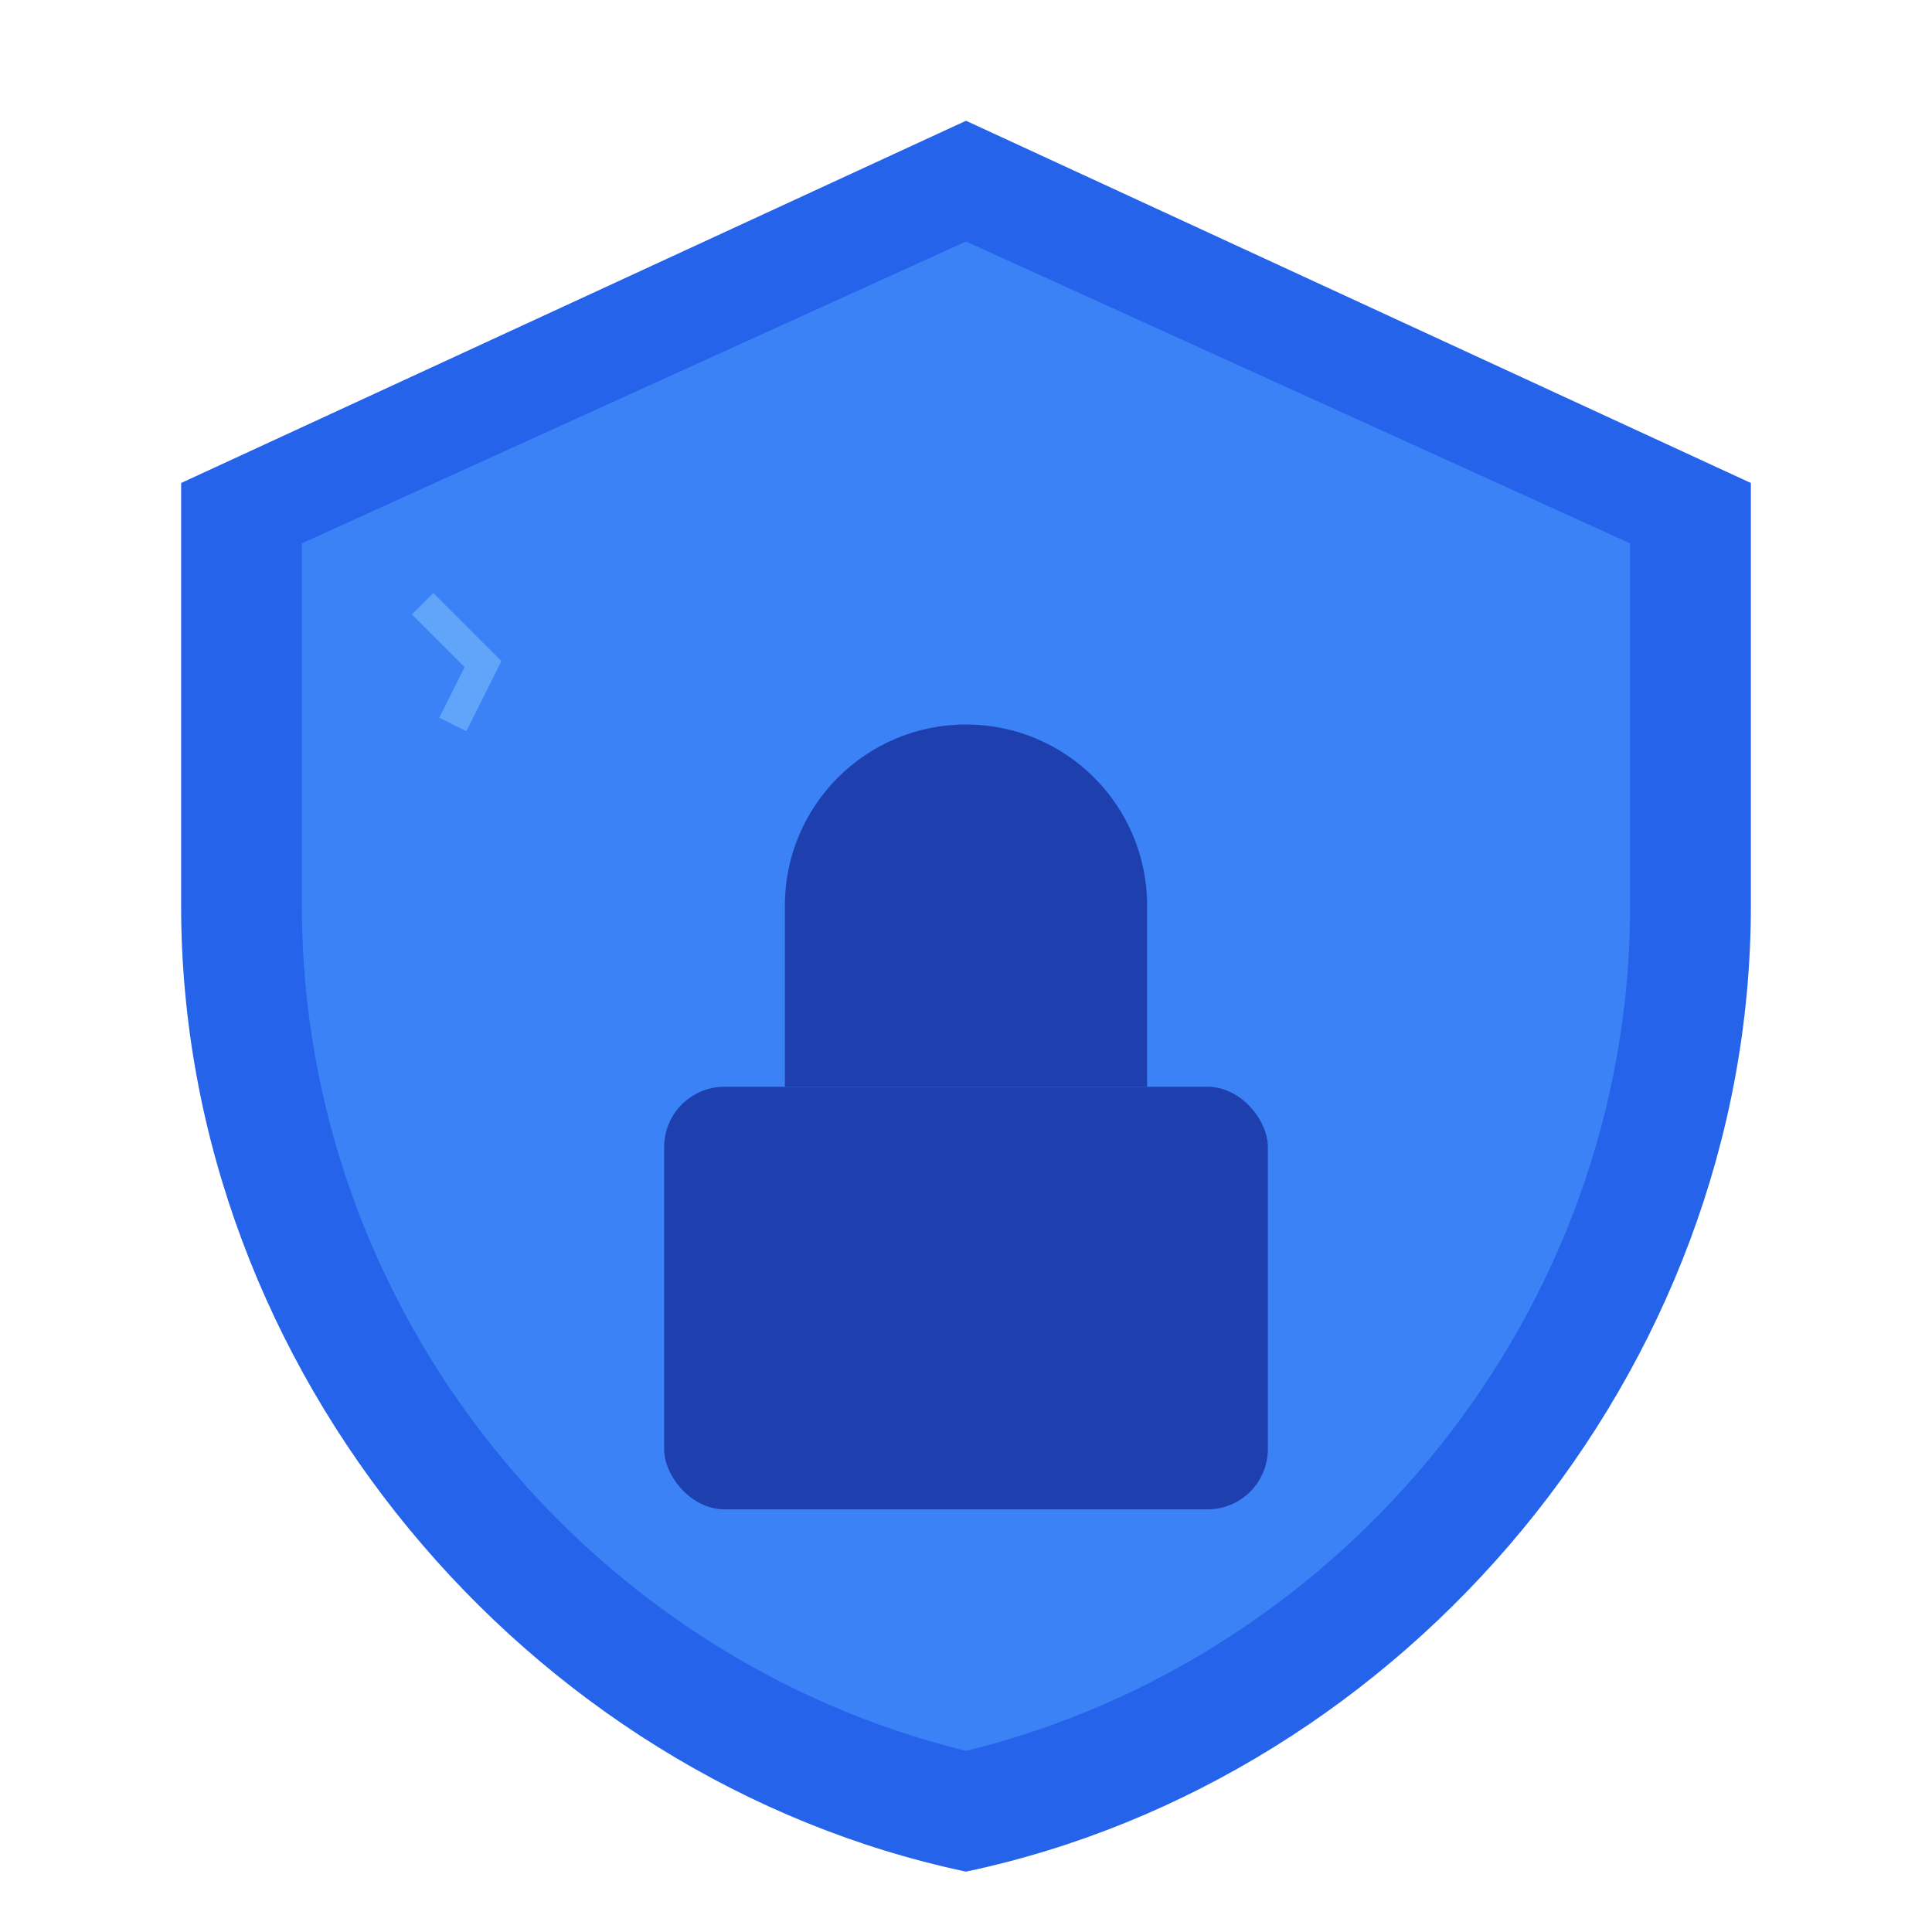
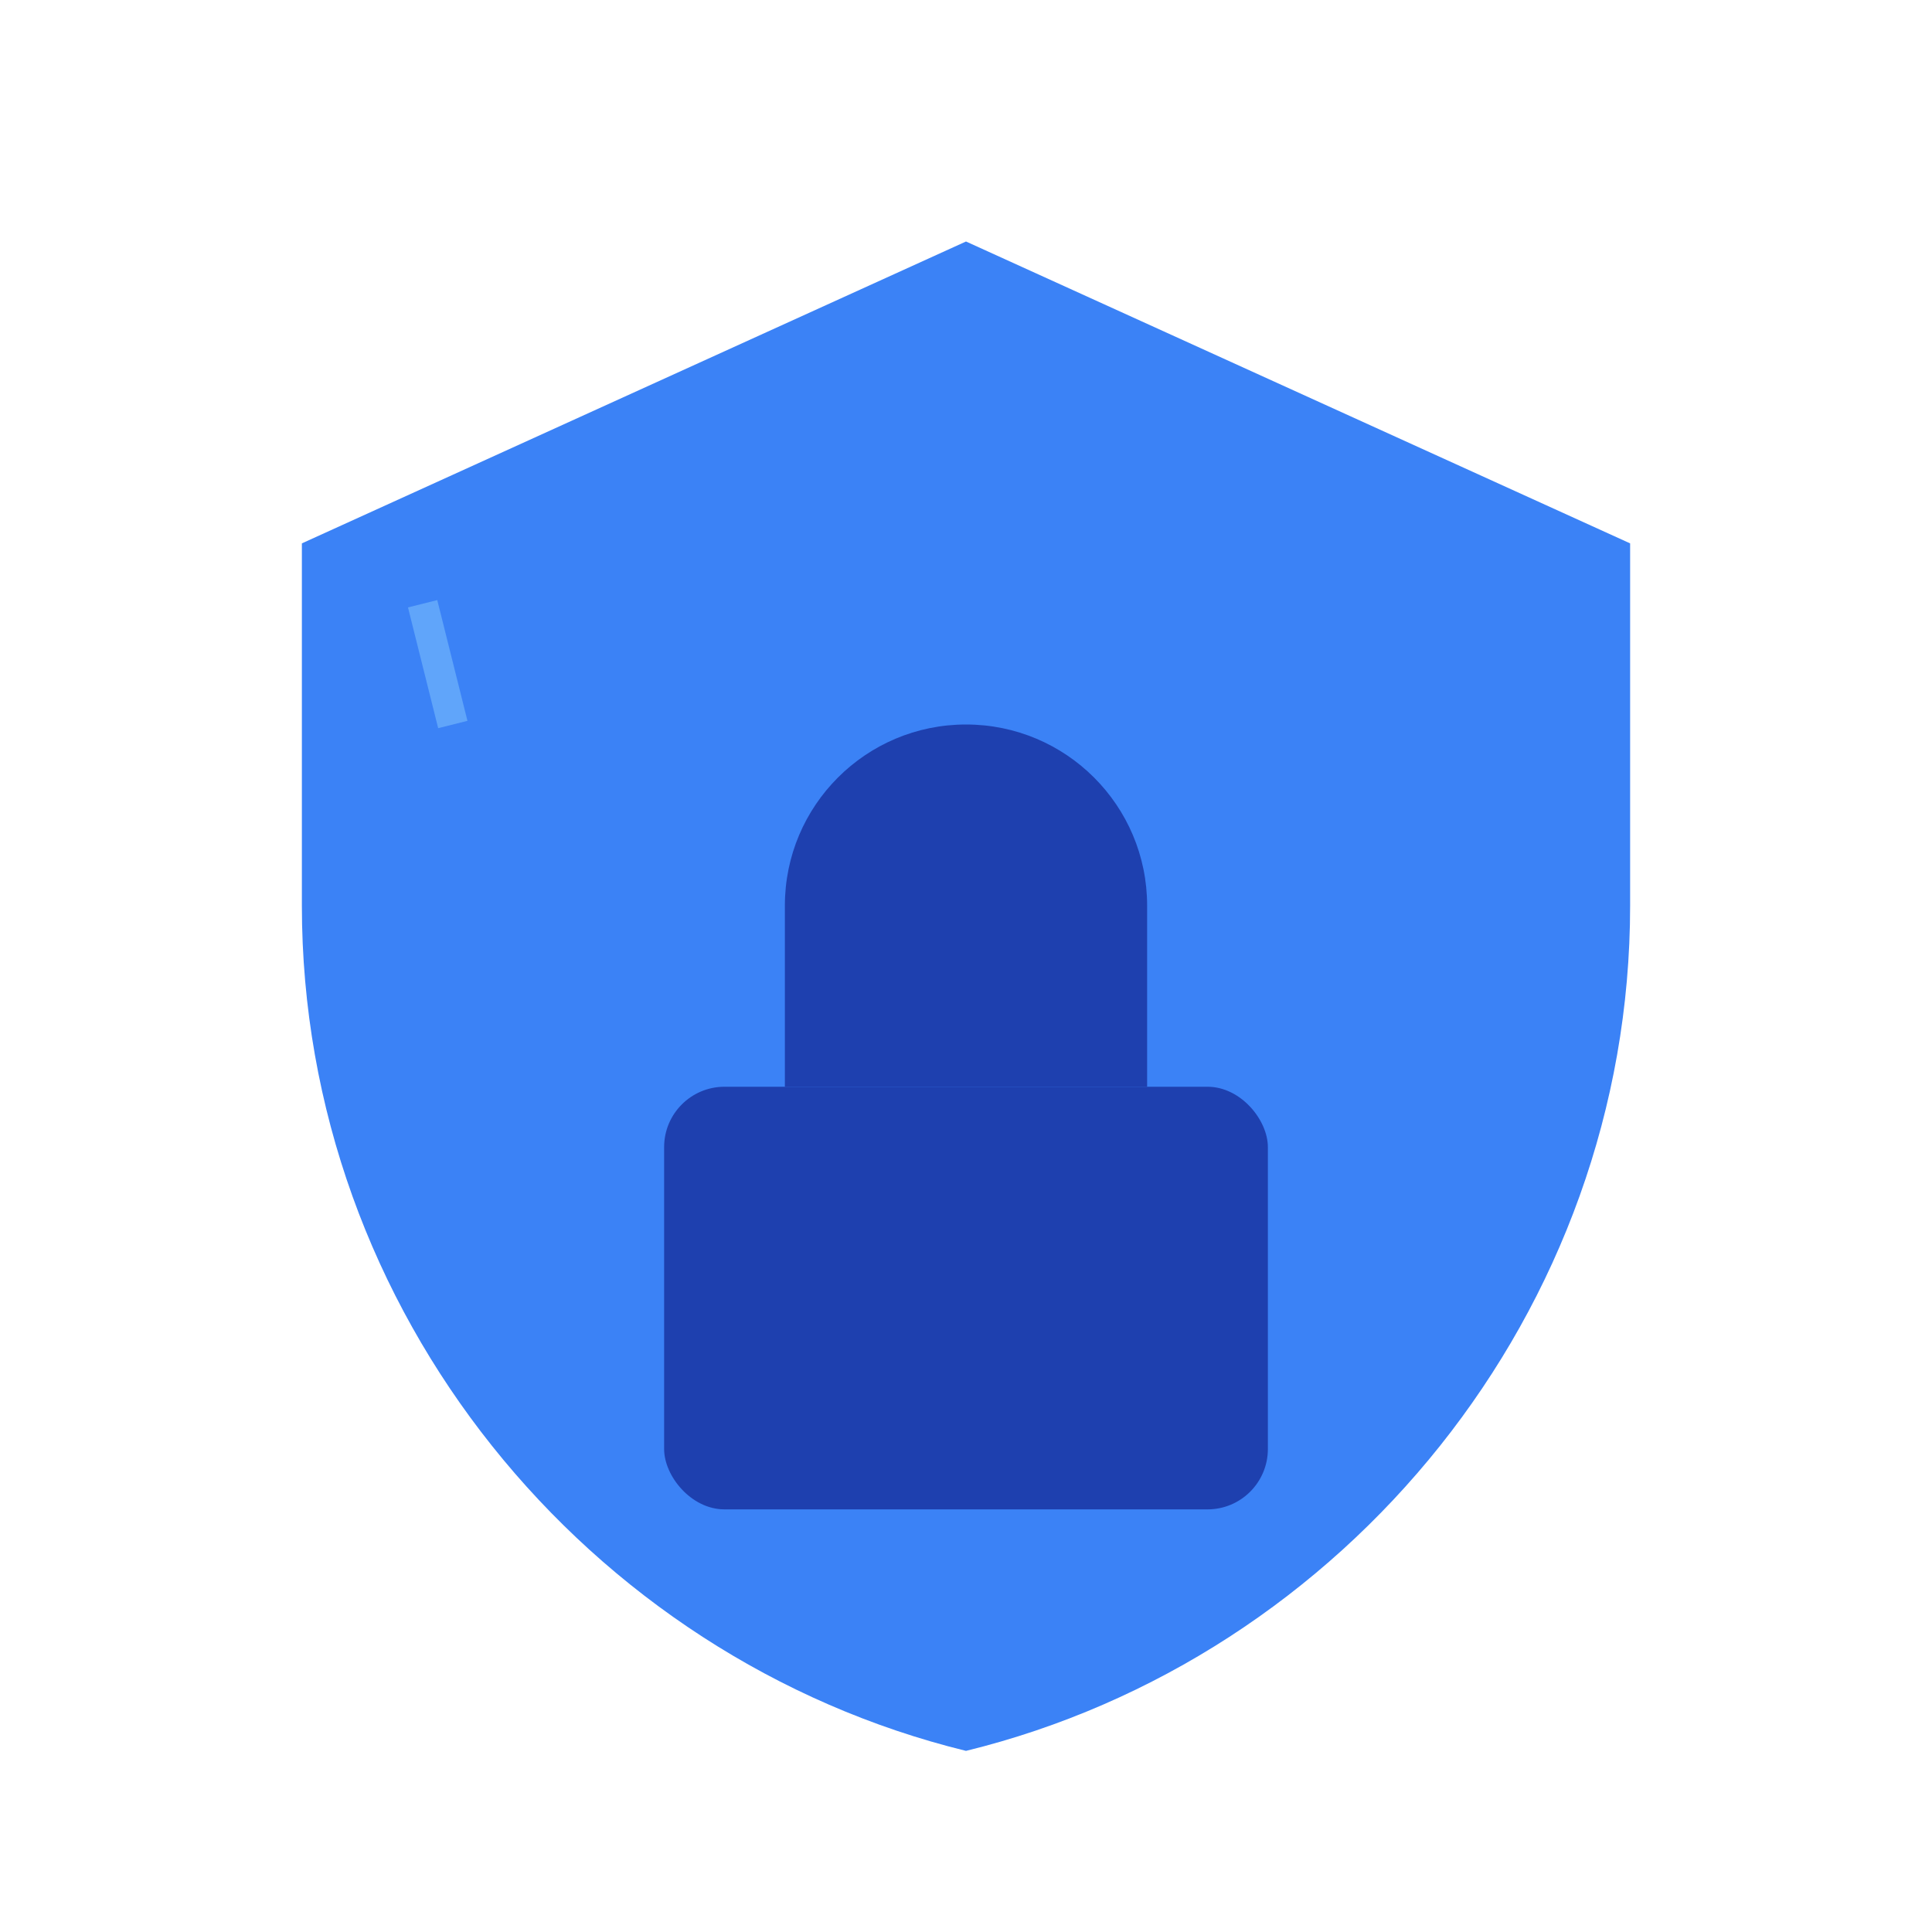
<svg xmlns="http://www.w3.org/2000/svg" viewBox="0 0 32 32">
-   <path d="M16 2 L3 8 L3 15 C3 22.732 8.732 29.464 16 31 C23.268 29.464 29 22.732 29 15 L29 8 L16 2Z" fill="#2563eb" />
  <path d="M16 4 L5 9 L5 15 C5 21.732 9.732 27.464 16 29 C22.268 27.464 27 21.732 27 15 L27 9 L16 4Z" fill="#3b82f6" />
  <path d="M16 12 C14.343 12 13 13.343 13 15 L13 18 L19 18 L19 15 C19 13.343 17.657 12 16 12 Z" fill="#1e40af" />
  <rect x="11" y="18" width="10" height="7" rx="1" fill="#1e40af" />
-   <path d="M7 10 L8 11 L7.5 12" stroke="#60a5fa" fill="none" stroke-width="0.5" />
+   <path d="M7 10 L7.5 12" stroke="#60a5fa" fill="none" stroke-width="0.5" />
</svg>